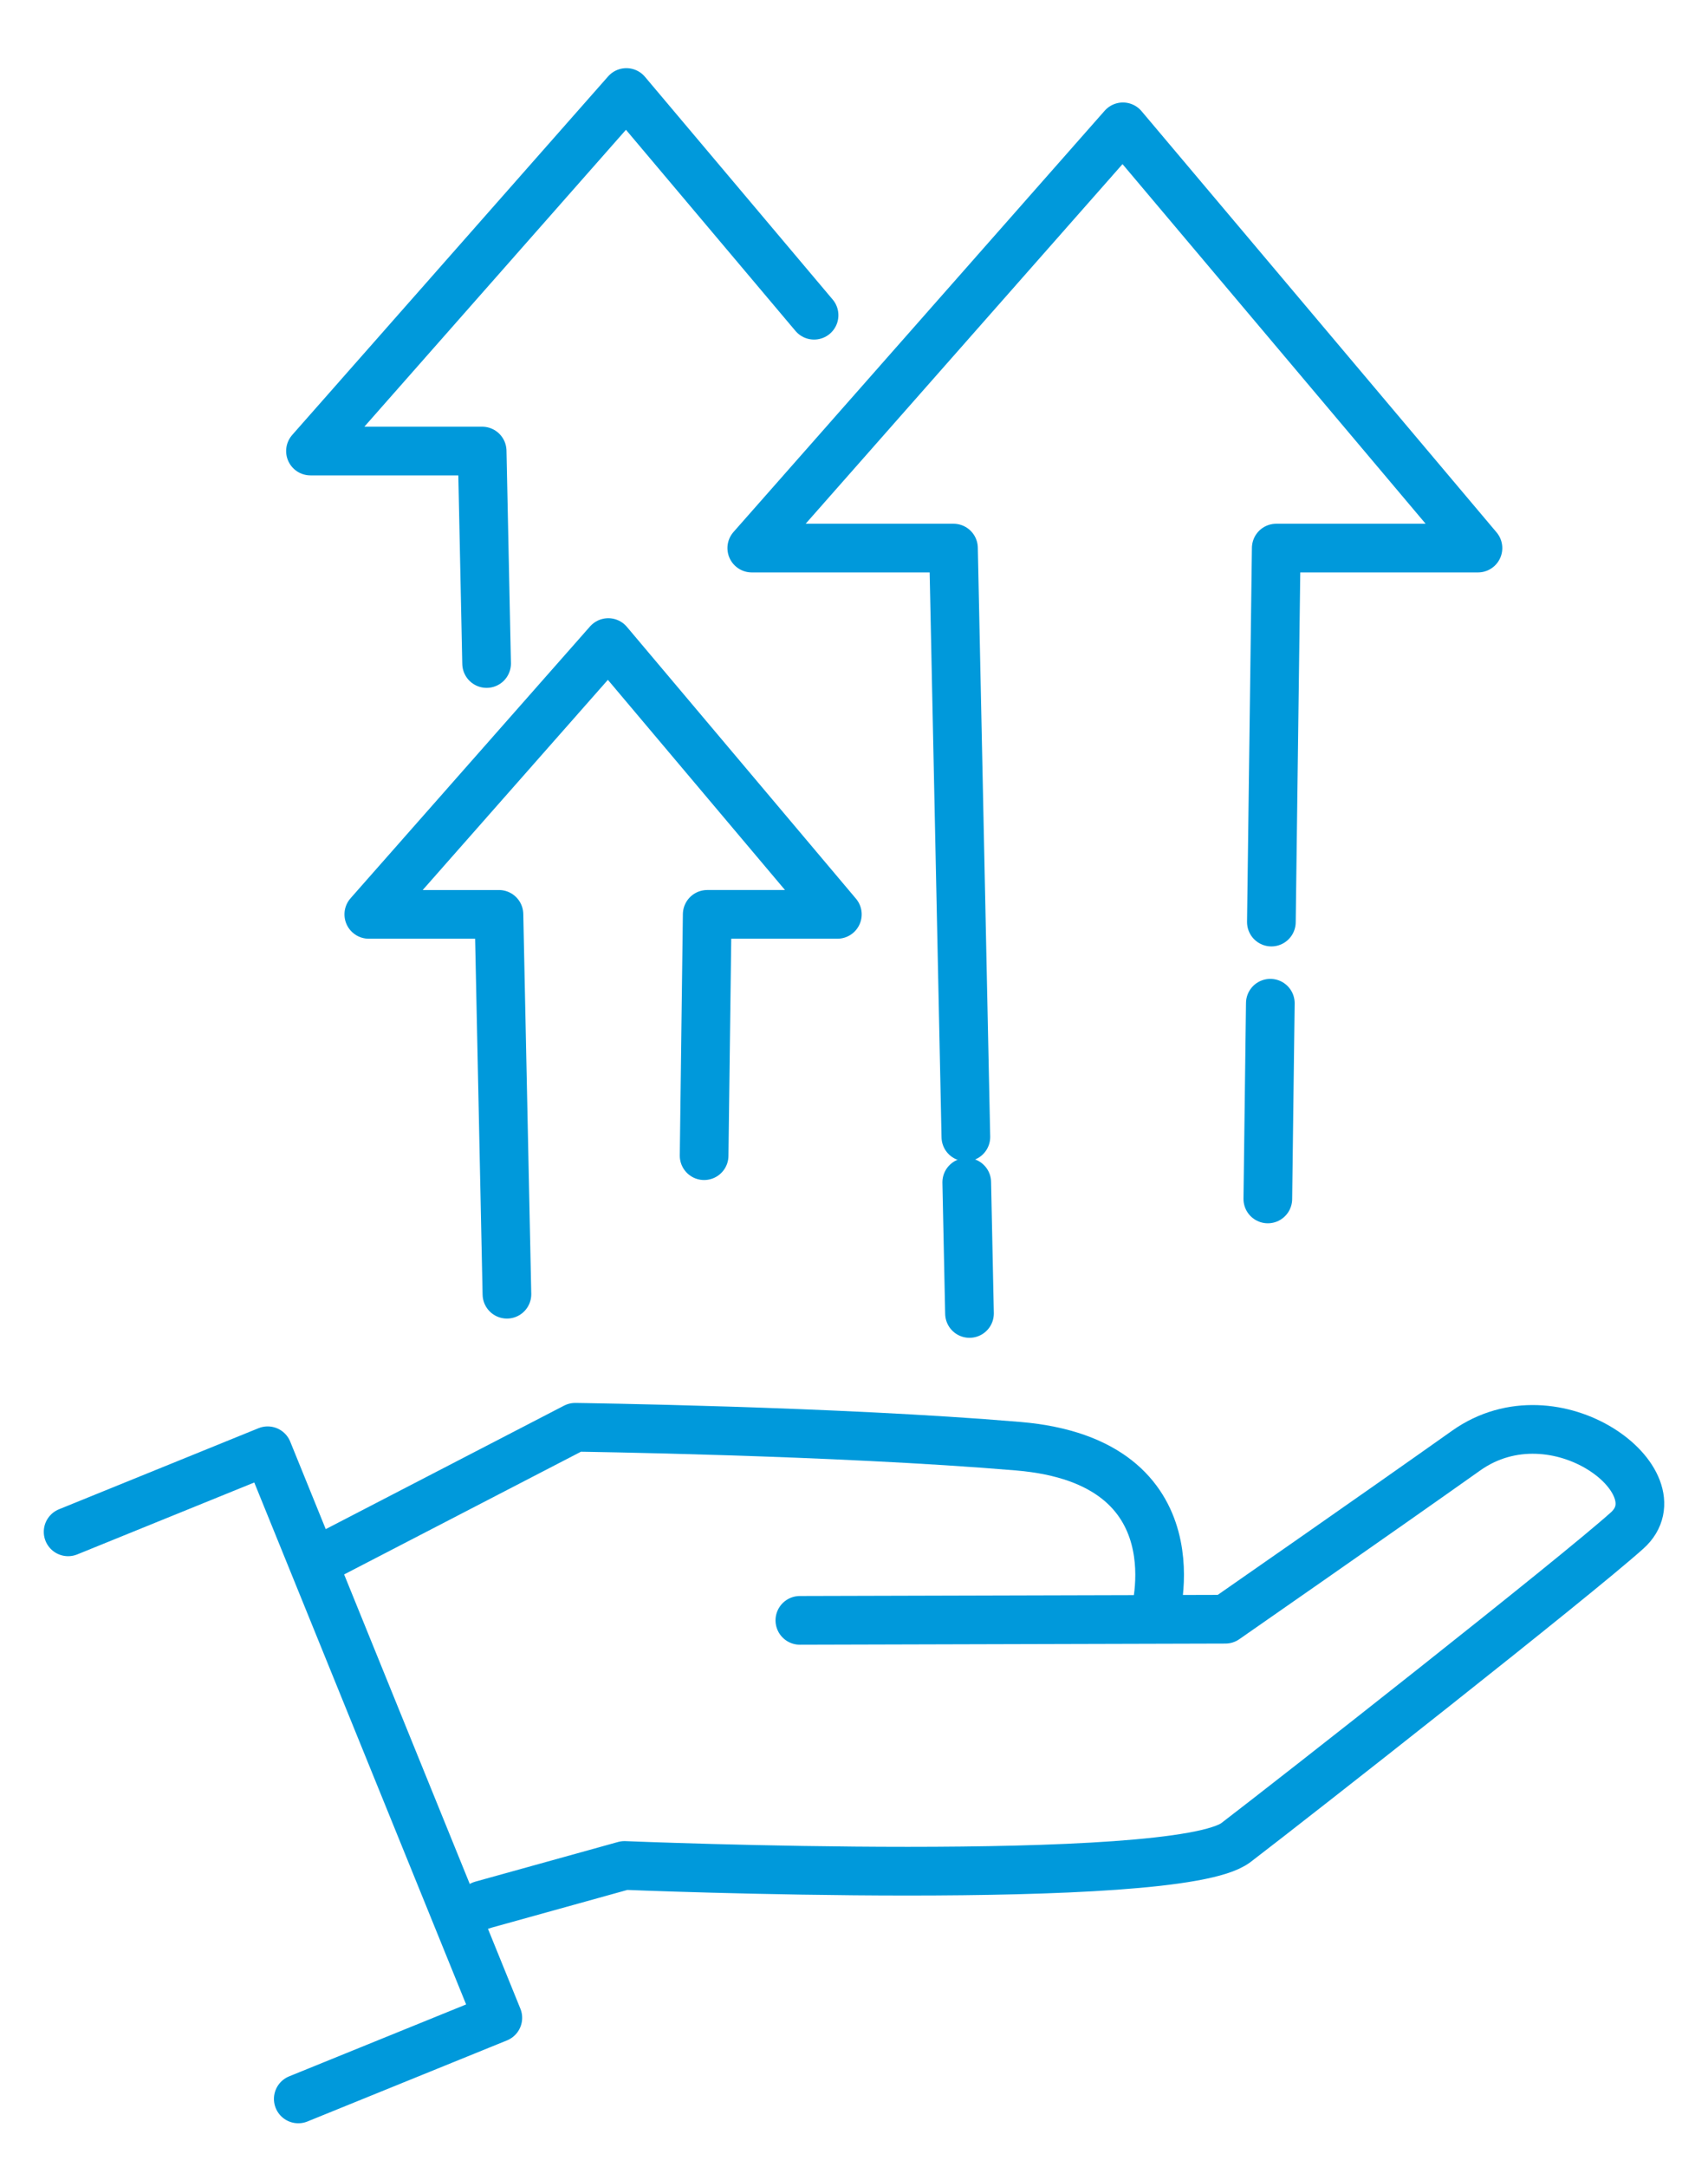
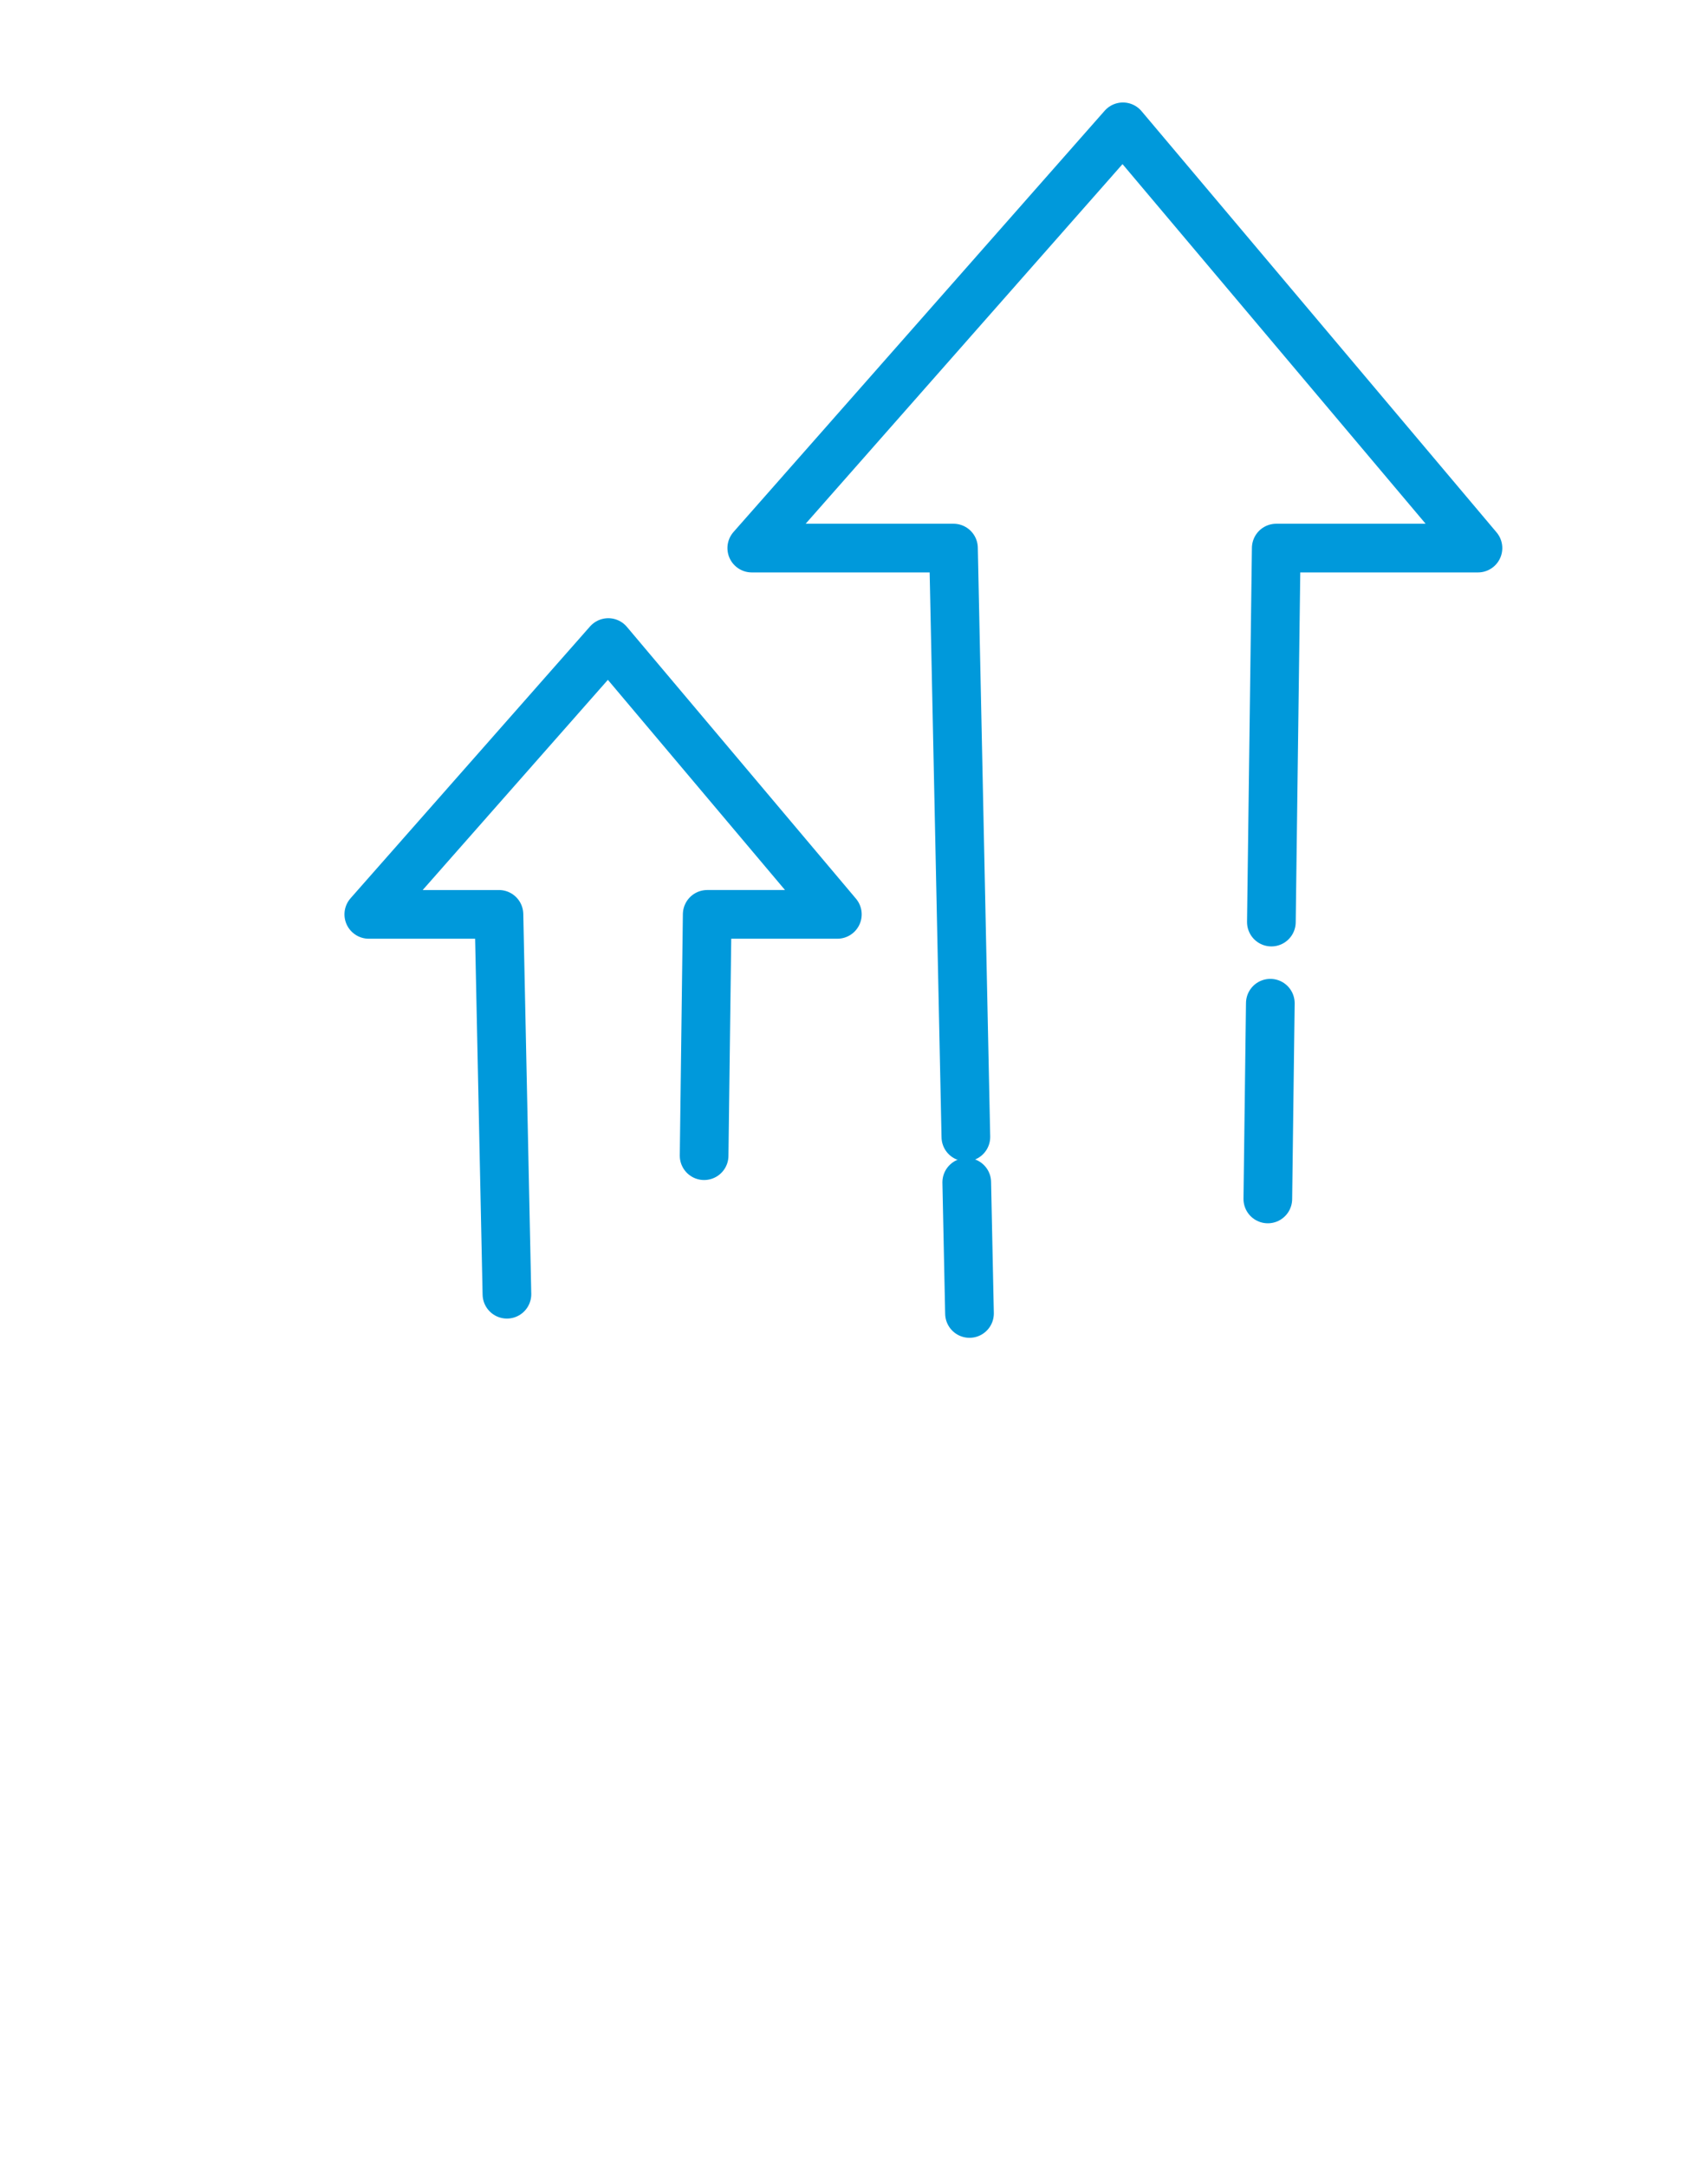
<svg xmlns="http://www.w3.org/2000/svg" width="70.186" height="89" viewBox="0 0 70.186 89">
  <defs>
    <clipPath id="clip-path">
      <rect id="長方形_63067" data-name="長方形 63067" width="66.186" height="84" fill="none" stroke="#0099db" stroke-width="2" />
    </clipPath>
    <clipPath id="clip-path-2">
-       <rect id="長方形_63068" data-name="長方形 63068" width="70.186" height="89" transform="translate(-2 -3)" fill="none" stroke="#0099db" stroke-width="2" />
-     </clipPath>
+       </clipPath>
  </defs>
  <g id="グループ_63641" data-name="グループ 63641" transform="translate(2 3)">
    <line id="線_1974" data-name="線 1974" x2="0.113" y2="5.386" transform="translate(37.726 45.556)" fill="none" stroke="#0099db" stroke-linecap="round" stroke-linejoin="round" stroke-width="2" />
    <g id="グループ_62761" data-name="グループ 62761">
      <g id="グループ_62760" data-name="グループ 62760" clip-path="url(#clip-path)">
        <path id="パス_27325" data-name="パス 27325" d="M126.171,40.672l.2-15.359h8.289l-14.589-17.3-15.252,17.3h8.289l.509,24.184" transform="translate(-75.927 -5.804)" fill="none" stroke="#0099db" stroke-linecap="round" stroke-linejoin="round" stroke-width="2" />
      </g>
    </g>
    <line id="線_1975" data-name="線 1975" y1="8.038" x2="0.103" transform="translate(50.098 38.201)" fill="none" stroke="#0099db" stroke-linecap="round" stroke-linejoin="round" stroke-width="2" />
    <path id="パス_27326" data-name="パス 27326" d="M61.509,105.931l.127-9.91h5.348L57.571,84.858,47.73,96.021h5.348l.328,15.6" transform="translate(-34.575 -61.469)" fill="none" stroke="#0099db" stroke-linecap="round" stroke-linejoin="round" stroke-width="2" />
    <g id="グループ_62763" data-name="グループ 62763">
      <g id="グループ_62762" data-name="グループ 62762" clip-path="url(#clip-path-2)">
        <path id="パス_27327" data-name="パス 27327" d="M59.724,12.047,52.011,2.9,39.03,17.625h7.055l.183,8.726" transform="translate(-28.272 -2.101)" fill="none" stroke="#0099db" stroke-linecap="round" stroke-linejoin="round" stroke-width="2" />
-         <path id="パス_27328" data-name="パス 27328" d="M64.594,221.635h-.022l5.865-1.629s22.665.941,25.128-.942,13.9-10.862,16.076-12.817-2.921-5.9-6.62-3.278-9.891,6.924-9.891,6.924l-17.487.047" transform="translate(-46.775 -146.394)" fill="none" stroke="#0099db" stroke-linecap="round" stroke-linejoin="round" stroke-width="2" />
        <path id="パス_27329" data-name="パス 27329" d="M40.42,207.224l10.495-5.435s10.671.141,18.207.777,5.581,7.044,5.581,7.044" transform="translate(-29.279 -146.172)" fill="none" stroke="#0099db" stroke-linecap="round" stroke-linejoin="round" stroke-width="2" />
        <path id="パス_27330" data-name="パス 27330" d="M2.9,208.616l8.2-3.33,9.458,23.289-8.2,3.33" transform="translate(-2.101 -148.705)" fill="none" stroke="#0099db" stroke-linecap="round" stroke-linejoin="round" stroke-width="2" />
      </g>
    </g>
  </g>
</svg>